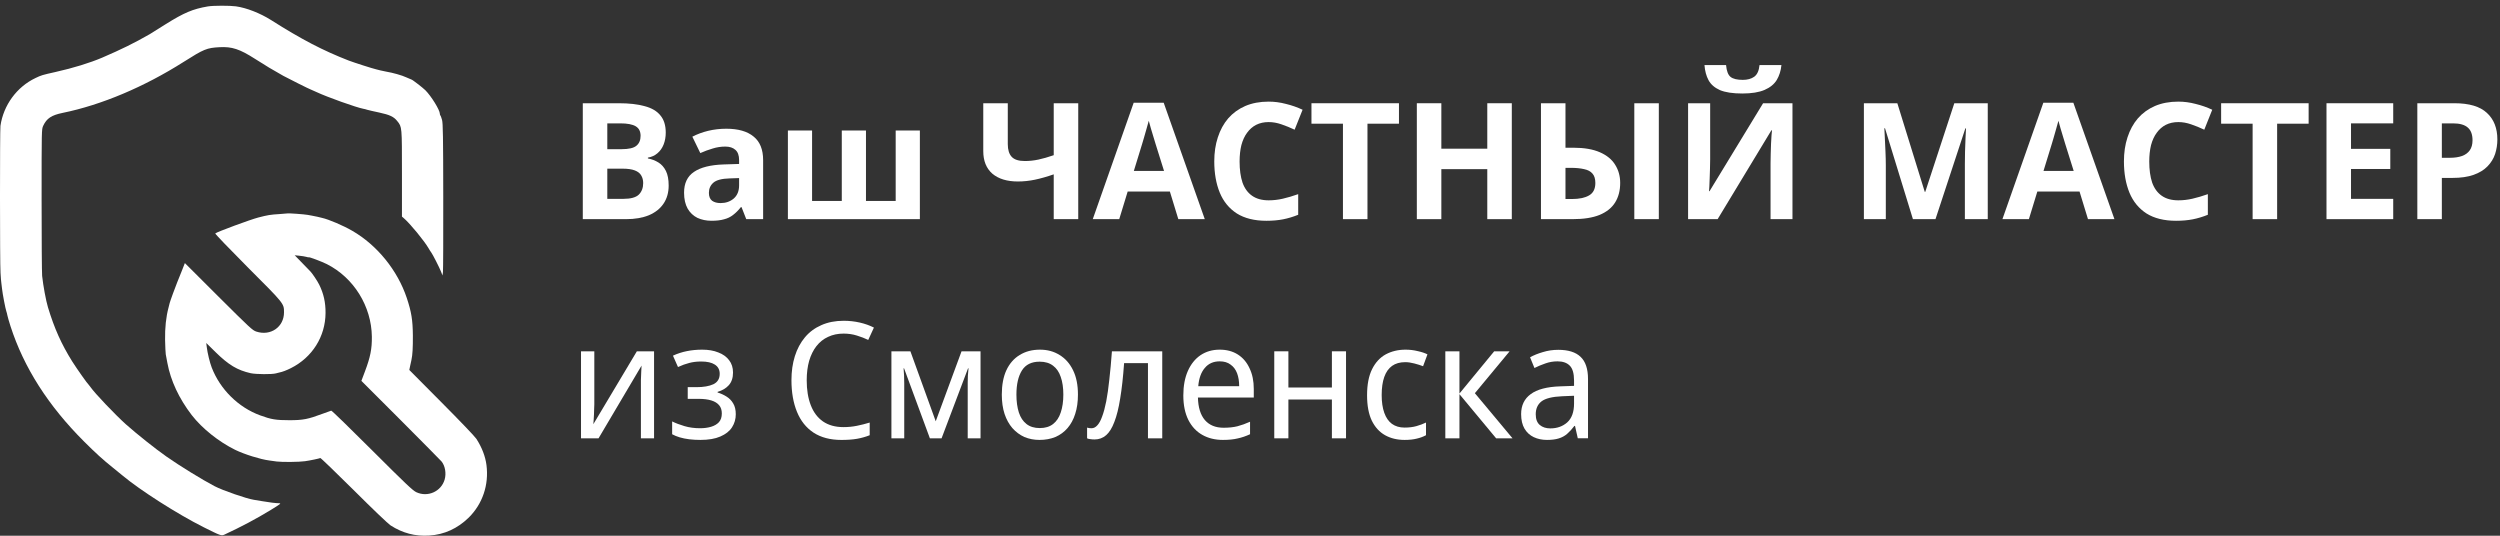
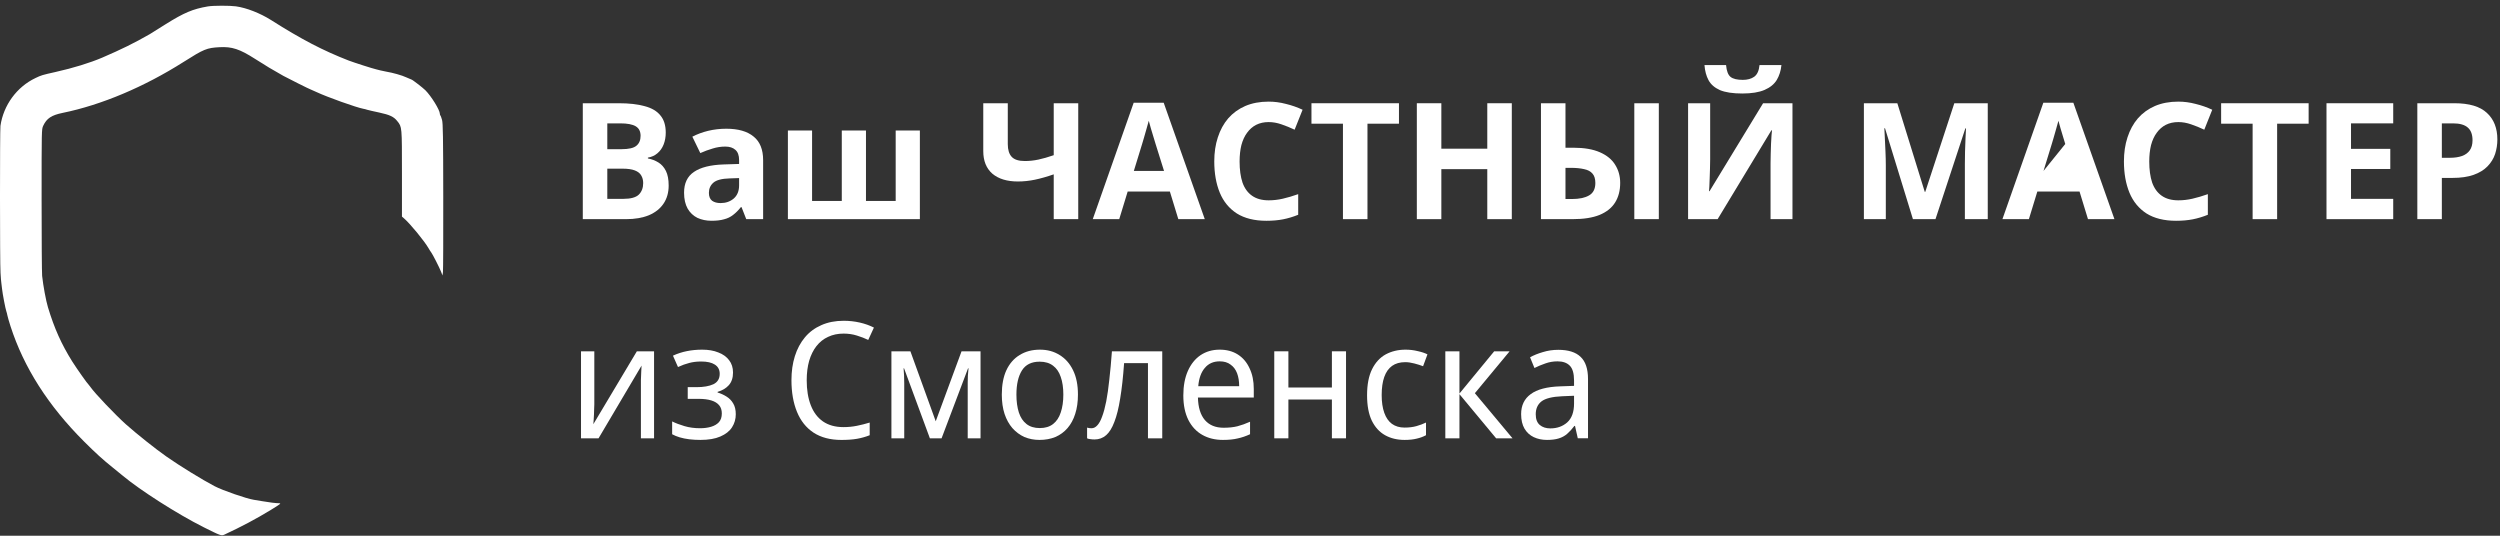
<svg xmlns="http://www.w3.org/2000/svg" width="308" height="66" viewBox="0 0 308 66" fill="none">
  <rect x="0" y="0" width="308" height="66" fill="#333333" stroke="none" />
  <path d="M25.614 0.79C23.756 1.108 22.691 1.556 20.403 2.985C19.469 3.573 18.591 4.124 18.451 4.208C16.509 5.319 15.015 6.057 12.587 7.103C11.074 7.747 9.02 8.382 6.844 8.868C5.182 9.241 5.088 9.269 4.369 9.615C2.072 10.707 0.428 12.949 0.055 15.507C-0.02 16.058 -0.02 32.363 0.064 33.614C0.092 34.156 0.139 34.716 0.167 34.875C0.186 35.024 0.223 35.342 0.251 35.575C0.316 36.21 0.671 38.05 0.774 38.33C0.821 38.461 0.886 38.704 0.914 38.872C0.942 39.04 1.119 39.628 1.297 40.198C2.94 45.278 5.938 49.984 10.355 54.392C11.774 55.811 12.671 56.624 13.848 57.567C14.23 57.875 14.781 58.314 15.062 58.557C17.284 60.415 21.86 63.329 25.053 64.935C27.239 66.028 27.276 66.037 27.677 65.85C29.741 64.888 31.562 63.926 33.365 62.824C34.476 62.143 34.672 62.003 34.438 62.003C33.962 61.993 33.159 61.9 32.337 61.751C31.898 61.676 31.422 61.592 31.263 61.573C30.367 61.433 27.435 60.425 26.426 59.892C24.923 59.108 22.103 57.371 20.496 56.241C19.096 55.26 16.845 53.458 15.528 52.291C14.184 51.086 11.653 48.425 11.149 47.687C11.074 47.575 10.981 47.463 10.953 47.435C10.794 47.313 9.477 45.446 8.898 44.531C7.572 42.411 6.694 40.459 5.91 37.863C5.658 37.032 5.322 35.202 5.191 33.988C5.154 33.605 5.126 29.375 5.126 24.603C5.126 15.956 5.126 15.918 5.322 15.498C5.751 14.583 6.34 14.191 7.703 13.911C12.503 12.93 17.751 10.717 22.625 7.626C25.128 6.038 25.483 5.898 27.052 5.814C28.574 5.73 29.536 6.048 31.404 7.243C32.543 7.981 33.775 8.718 34.905 9.344C35.503 9.671 38.192 11.016 38.258 11.016C38.276 11.016 38.613 11.165 38.995 11.342C40.303 11.959 43.898 13.238 44.739 13.397C44.86 13.416 45.093 13.472 45.252 13.528C45.42 13.574 46.074 13.733 46.718 13.864C48.016 14.144 48.521 14.377 48.95 14.928C49.529 15.657 49.52 15.563 49.52 21.381V26.685L49.781 26.909C50.538 27.563 52.293 29.702 52.807 30.598C52.919 30.794 53.059 31.018 53.124 31.093C53.292 31.308 54.133 32.951 54.338 33.474L54.516 33.941L54.572 33.521C54.6 33.288 54.618 29.085 54.609 24.183C54.6 16.805 54.572 15.181 54.46 14.779C54.385 14.518 54.301 14.265 54.254 14.228C54.217 14.191 54.189 14.088 54.189 14.013C54.189 13.556 53.134 11.847 52.405 11.118C52.097 10.81 50.79 9.802 50.696 9.802C50.678 9.802 50.388 9.68 50.061 9.531C49.529 9.279 48.399 8.961 47.559 8.821C47.381 8.793 47.064 8.718 46.858 8.672C46.653 8.616 46.419 8.55 46.345 8.541C45.915 8.448 43.618 7.71 42.955 7.458C39.789 6.225 37.165 4.862 33.365 2.452C32.038 1.621 30.386 0.968 29.069 0.781C28.341 0.678 26.277 0.678 25.614 0.79Z" fill="white" />
-   <path d="M35.392 26.295C35.382 26.304 34.971 26.332 34.486 26.369C33.281 26.444 33.01 26.491 31.815 26.799C30.872 27.042 26.698 28.582 26.52 28.76C26.474 28.797 28.276 30.674 30.517 32.925C35.009 37.416 34.99 37.389 34.99 38.472C34.999 40.274 33.346 41.432 31.582 40.853C31.105 40.694 30.825 40.433 26.922 36.548L22.776 32.411L22.365 33.457C22.141 34.036 21.898 34.624 21.832 34.783C21.655 35.194 20.927 37.192 20.899 37.351C20.88 37.426 20.824 37.678 20.759 37.911C20.46 39.023 20.31 40.395 20.338 41.88C20.357 42.702 20.394 43.496 20.422 43.654C20.46 43.804 20.544 44.28 20.618 44.7C21.02 46.886 22.047 49.089 23.625 51.144C24.905 52.787 26.931 54.412 28.976 55.421C30.106 55.972 32.077 56.588 33.15 56.728C33.346 56.756 33.776 56.812 34.103 56.859C34.738 56.943 36.886 56.924 37.567 56.821C38.146 56.747 39.37 56.485 39.463 56.429C39.51 56.401 41.359 58.185 43.581 60.389C45.869 62.676 47.83 64.544 48.12 64.731C49.586 65.674 51.145 66.094 52.873 65.982C54.731 65.861 56.356 65.123 57.747 63.769C59.447 62.088 60.25 59.735 59.933 57.288C59.792 56.215 59.372 55.122 58.691 54.067C58.504 53.777 56.636 51.825 54.386 49.566L50.426 45.578L50.529 45.083C50.594 44.812 50.669 44.486 50.688 44.355C50.828 43.711 50.874 42.851 50.865 41.32C50.846 39.415 50.688 38.434 50.118 36.716C48.979 33.308 46.476 30.217 43.413 28.442C42.311 27.798 40.49 27.023 39.687 26.846C39.575 26.827 39.314 26.762 39.108 26.706C38.903 26.659 38.585 26.593 38.408 26.565C38.23 26.537 37.997 26.5 37.894 26.472C37.511 26.397 35.457 26.248 35.392 26.295ZM37.736 31.645C37.894 31.692 38.034 31.72 38.034 31.701C38.034 31.617 39.687 32.243 40.276 32.542C43.591 34.223 45.766 37.734 45.813 41.479C45.832 42.982 45.626 44 44.963 45.756L44.524 46.923L49.334 51.732C51.976 54.384 54.255 56.681 54.395 56.849C54.843 57.391 55.002 58.334 54.778 59.091C54.348 60.557 52.695 61.294 51.295 60.641C50.865 60.445 50.015 59.642 45.85 55.486C43.142 52.778 40.873 50.574 40.808 50.593C40.742 50.611 40.257 50.789 39.715 50.985C37.941 51.648 37.334 51.769 35.653 51.769C34.019 51.769 33.412 51.676 32.048 51.172C29.368 50.191 27.118 47.969 26.081 45.27C25.848 44.672 25.558 43.468 25.474 42.767L25.409 42.254L26.558 43.384C28.164 44.962 29.238 45.606 30.89 45.98C31.535 46.12 33.505 46.139 34 45.998C34.112 45.97 34.299 45.924 34.402 45.896C34.822 45.812 35.298 45.625 35.84 45.354C38.473 44.037 40.089 41.46 40.107 38.565C40.117 37.258 39.874 36.175 39.323 35.063C39.099 34.606 38.445 33.635 38.23 33.429C38.202 33.401 37.754 32.944 37.241 32.411L36.307 31.449L36.867 31.505C37.175 31.533 37.567 31.599 37.736 31.645Z" fill="white" />
  <path d="M191.983 43.098C193.21 43.098 194.123 43.384 194.723 43.958C195.337 44.531 195.643 45.444 195.643 46.698V53.998H194.383L194.043 52.478H193.963C193.67 52.864 193.37 53.191 193.063 53.458C192.77 53.711 192.423 53.898 192.023 54.018C191.637 54.138 191.157 54.198 190.583 54.198C189.983 54.198 189.443 54.084 188.963 53.858C188.483 53.631 188.103 53.284 187.823 52.818C187.543 52.338 187.403 51.738 187.403 51.018C187.403 49.951 187.797 49.131 188.583 48.558C189.37 47.971 190.583 47.651 192.223 47.598L193.923 47.538V46.898C193.923 46.004 193.743 45.384 193.383 45.038C193.037 44.691 192.537 44.518 191.883 44.518C191.363 44.518 190.863 44.604 190.383 44.778C189.917 44.938 189.47 45.124 189.043 45.338L188.503 44.018C188.957 43.764 189.483 43.551 190.083 43.378C190.683 43.191 191.317 43.098 191.983 43.098ZM192.463 48.818C191.237 48.871 190.383 49.084 189.903 49.458C189.437 49.831 189.203 50.358 189.203 51.038C189.203 51.638 189.37 52.078 189.703 52.358C190.037 52.638 190.47 52.778 191.003 52.778C191.83 52.778 192.523 52.531 193.083 52.038C193.643 51.531 193.923 50.758 193.923 49.718V48.758L192.463 48.818Z" fill="white" />
  <path d="M184.084 43.281H185.984L181.704 48.441L186.344 54.001H184.324L179.804 48.561V54.001H178.064V43.281H179.804V48.481L184.084 43.281Z" fill="white" />
  <path d="M173.043 54.198C172.136 54.198 171.336 54.005 170.643 53.618C169.95 53.231 169.403 52.632 169.003 51.818C168.616 51.005 168.423 49.965 168.423 48.698C168.423 47.378 168.63 46.305 169.043 45.478C169.456 44.651 170.016 44.045 170.723 43.658C171.443 43.272 172.256 43.078 173.163 43.078C173.683 43.078 174.183 43.138 174.663 43.258C175.156 43.365 175.556 43.498 175.863 43.658L175.323 45.118C175.016 44.998 174.656 44.885 174.243 44.778C173.843 44.672 173.47 44.618 173.123 44.618C172.47 44.618 171.93 44.772 171.503 45.078C171.076 45.385 170.756 45.838 170.543 46.438C170.33 47.038 170.223 47.785 170.223 48.678C170.223 49.532 170.33 50.258 170.543 50.858C170.756 51.458 171.07 51.911 171.483 52.218C171.91 52.525 172.43 52.678 173.043 52.678C173.59 52.678 174.076 52.618 174.503 52.498C174.93 52.378 175.323 52.231 175.683 52.058V53.618C175.336 53.805 174.956 53.945 174.543 54.038C174.13 54.145 173.63 54.198 173.043 54.198Z" fill="white" />
  <path d="M158.73 43.281V47.741H164.09V43.281H165.83V54.001H164.09V49.221H158.73V54.001H156.99V43.281H158.73Z" fill="white" />
  <path d="M150.266 43.078C151.133 43.078 151.879 43.278 152.506 43.678C153.133 44.078 153.613 44.645 153.946 45.378C154.293 46.098 154.466 46.945 154.466 47.918V48.978H147.586C147.613 50.191 147.899 51.118 148.446 51.758C148.993 52.385 149.759 52.698 150.746 52.698C151.386 52.698 151.953 52.638 152.446 52.518C152.953 52.385 153.473 52.198 154.006 51.958V53.498C153.486 53.738 152.973 53.911 152.466 54.018C151.973 54.138 151.373 54.198 150.666 54.198C149.706 54.198 148.859 53.992 148.126 53.578C147.393 53.165 146.819 52.551 146.406 51.738C145.993 50.911 145.786 49.905 145.786 48.718C145.786 47.545 145.973 46.538 146.346 45.698C146.719 44.858 147.239 44.212 147.906 43.758C148.586 43.305 149.373 43.078 150.266 43.078ZM150.266 44.518C149.493 44.518 148.879 44.791 148.426 45.338C147.973 45.871 147.706 46.618 147.626 47.578H152.666C152.666 46.965 152.579 46.431 152.406 45.978C152.233 45.525 151.966 45.172 151.606 44.918C151.259 44.651 150.813 44.518 150.266 44.518Z" fill="white" />
  <path d="M143.189 54.001H141.429V44.741H138.489C138.369 46.435 138.209 47.881 138.009 49.081C137.822 50.268 137.582 51.235 137.289 51.981C137.009 52.728 136.669 53.275 136.269 53.621C135.869 53.968 135.395 54.141 134.849 54.141C134.675 54.141 134.502 54.128 134.329 54.101C134.169 54.088 134.035 54.055 133.929 54.001V52.681C134.009 52.708 134.095 52.728 134.189 52.741C134.282 52.755 134.375 52.761 134.469 52.761C134.735 52.761 134.975 52.641 135.189 52.401C135.415 52.161 135.615 51.795 135.789 51.301C135.975 50.808 136.142 50.188 136.289 49.441C136.435 48.681 136.562 47.788 136.669 46.761C136.789 45.735 136.895 44.575 136.989 43.281H143.189V54.001Z" fill="white" />
  <path d="M132.803 48.618C132.803 49.511 132.69 50.305 132.463 50.998C132.25 51.678 131.936 52.258 131.523 52.738C131.11 53.218 130.61 53.585 130.023 53.838C129.436 54.078 128.783 54.198 128.063 54.198C127.396 54.198 126.776 54.078 126.203 53.838C125.643 53.585 125.15 53.218 124.723 52.738C124.31 52.258 123.99 51.678 123.763 50.998C123.536 50.305 123.423 49.511 123.423 48.618C123.423 47.431 123.61 46.431 123.983 45.618C124.37 44.791 124.916 44.165 125.623 43.738C126.33 43.298 127.163 43.078 128.123 43.078C129.043 43.078 129.85 43.298 130.543 43.738C131.25 44.165 131.803 44.791 132.203 45.618C132.603 46.431 132.803 47.431 132.803 48.618ZM125.223 48.618C125.223 49.458 125.323 50.191 125.523 50.818C125.723 51.431 126.036 51.905 126.463 52.238C126.89 52.572 127.436 52.738 128.103 52.738C128.77 52.738 129.316 52.572 129.743 52.238C130.17 51.905 130.483 51.431 130.683 50.818C130.896 50.191 131.003 49.458 131.003 48.618C131.003 47.765 130.896 47.038 130.683 46.438C130.483 45.838 130.17 45.378 129.743 45.058C129.316 44.725 128.763 44.558 128.083 44.558C127.083 44.558 126.356 44.918 125.903 45.638C125.45 46.358 125.223 47.352 125.223 48.618Z" fill="white" />
  <path d="M120.802 43.281V54.001H119.222V47.161C119.222 46.881 119.229 46.588 119.242 46.281C119.269 45.975 119.296 45.675 119.322 45.381H119.262L116.002 54.001H114.562L111.382 45.381H111.322C111.349 45.675 111.369 45.975 111.382 46.281C111.396 46.588 111.402 46.901 111.402 47.221V54.001H109.822V43.281H112.162L115.282 51.901L118.462 43.281H120.802Z" fill="white" />
  <path d="M103.927 41.099C103.22 41.099 102.587 41.233 102.027 41.499C101.467 41.753 100.987 42.133 100.587 42.639C100.2 43.133 99.9 43.739 99.687 44.459C99.487 45.166 99.387 45.966 99.387 46.859C99.387 48.033 99.553 49.053 99.887 49.919C100.22 50.786 100.72 51.453 101.387 51.919C102.067 52.386 102.907 52.62 103.907 52.62C104.494 52.62 105.047 52.566 105.567 52.459C106.1 52.353 106.627 52.219 107.147 52.059V53.62C106.64 53.819 106.12 53.966 105.587 54.059C105.054 54.153 104.414 54.2 103.667 54.2C102.294 54.2 101.147 53.9 100.227 53.3C99.32 52.7 98.64 51.846 98.187 50.739C97.734 49.633 97.507 48.333 97.507 46.84C97.507 45.76 97.647 44.773 97.927 43.88C98.207 42.986 98.62 42.213 99.167 41.559C99.713 40.906 100.387 40.406 101.187 40.059C101.987 39.7 102.907 39.52 103.947 39.52C104.627 39.52 105.287 39.593 105.927 39.739C106.567 39.886 107.147 40.093 107.667 40.359L106.967 41.88C106.554 41.679 106.087 41.499 105.567 41.34C105.06 41.179 104.514 41.099 103.927 41.099Z" fill="white" />
  <path d="M86.508 43.078C87.268 43.078 87.928 43.191 88.488 43.418C89.061 43.632 89.508 43.952 89.828 44.378C90.148 44.791 90.308 45.298 90.308 45.898C90.308 46.551 90.134 47.072 89.788 47.458C89.454 47.831 88.994 48.105 88.408 48.278V48.358C88.808 48.478 89.174 48.645 89.508 48.858C89.854 49.072 90.128 49.352 90.328 49.698C90.541 50.045 90.648 50.492 90.648 51.038C90.648 51.625 90.494 52.158 90.188 52.638C89.881 53.118 89.401 53.498 88.748 53.778C88.108 54.058 87.288 54.198 86.288 54.198C85.808 54.198 85.348 54.172 84.908 54.118C84.481 54.065 84.088 53.985 83.728 53.878C83.381 53.772 83.074 53.645 82.808 53.498V51.918C83.234 52.132 83.741 52.325 84.328 52.498C84.914 52.672 85.554 52.758 86.248 52.758C86.754 52.758 87.208 52.698 87.608 52.578C88.008 52.458 88.328 52.272 88.568 52.018C88.808 51.752 88.928 51.392 88.928 50.938C88.928 50.525 88.821 50.191 88.608 49.938C88.394 49.672 88.074 49.471 87.648 49.338C87.234 49.205 86.701 49.138 86.048 49.138H84.728V47.698H85.808C86.674 47.698 87.368 47.578 87.888 47.338C88.408 47.085 88.668 46.658 88.668 46.058C88.668 45.551 88.468 45.172 88.068 44.918C87.681 44.665 87.121 44.538 86.388 44.538C85.841 44.538 85.348 44.598 84.908 44.718C84.481 44.825 84.021 44.992 83.528 45.218L82.908 43.818C83.454 43.565 84.028 43.378 84.628 43.258C85.228 43.138 85.854 43.078 86.508 43.078Z" fill="white" />
  <path d="M73.22 49.821C73.22 49.941 73.213 50.115 73.2 50.341C73.2 50.555 73.193 50.788 73.18 51.041C73.167 51.281 73.153 51.515 73.14 51.741C73.127 51.955 73.113 52.128 73.1 52.261L78.46 43.281H80.58V54.001H78.96V47.681C78.96 47.468 78.96 47.188 78.96 46.841C78.973 46.495 78.987 46.155 79 45.821C79.013 45.475 79.027 45.215 79.04 45.041L73.74 54.001H71.58V43.281H73.22V49.821Z" fill="white" />
  <path d="M302.375 12.719C304.215 12.719 305.555 13.119 306.395 13.919C307.249 14.705 307.675 15.792 307.675 17.179C307.675 17.805 307.582 18.405 307.395 18.979C307.209 19.539 306.895 20.045 306.455 20.499C306.029 20.939 305.462 21.285 304.755 21.539C304.049 21.792 303.175 21.919 302.135 21.919H300.835V26.999H297.815V12.719H302.375ZM302.215 15.199H300.835V19.439H301.835C302.409 19.439 302.902 19.365 303.315 19.219C303.729 19.072 304.049 18.839 304.275 18.519C304.502 18.199 304.615 17.785 304.615 17.279C304.615 16.572 304.422 16.052 304.035 15.719C303.649 15.372 303.042 15.199 302.215 15.199Z" fill="white" />
  <path d="M294.844 26.999H286.624V12.719H294.844V15.199H289.644V18.339H294.484V20.819H289.644V24.499H294.844V26.999Z" fill="white" />
  <path d="M280.543 26.999H277.523V15.239H273.643V12.719H284.423V15.239H280.543V26.999Z" fill="white" />
  <path d="M268.368 15.04C267.795 15.04 267.281 15.153 266.828 15.38C266.388 15.606 266.015 15.933 265.708 16.36C265.401 16.773 265.168 17.279 265.008 17.88C264.861 18.48 264.788 19.153 264.788 19.899C264.788 20.913 264.908 21.779 265.148 22.5C265.401 23.206 265.795 23.746 266.328 24.119C266.861 24.493 267.541 24.68 268.368 24.68C268.955 24.68 269.535 24.613 270.108 24.48C270.695 24.346 271.328 24.16 272.008 23.919V26.459C271.381 26.713 270.761 26.899 270.148 27.02C269.535 27.14 268.848 27.2 268.088 27.2C266.621 27.2 265.408 26.899 264.448 26.299C263.501 25.686 262.801 24.833 262.348 23.739C261.895 22.633 261.668 21.346 261.668 19.88C261.668 18.799 261.815 17.813 262.108 16.919C262.401 16.013 262.828 15.233 263.388 14.579C263.961 13.926 264.661 13.419 265.488 13.059C266.328 12.7 267.288 12.52 268.368 12.52C269.075 12.52 269.781 12.613 270.488 12.8C271.208 12.973 271.895 13.213 272.548 13.52L271.568 15.979C271.035 15.726 270.495 15.506 269.948 15.319C269.415 15.133 268.888 15.04 268.368 15.04Z" fill="white" />
-   <path d="M257.239 27L256.199 23.6H250.999L249.959 27H246.699L251.739 12.66H255.439L260.499 27H257.239ZM254.439 17.74C254.373 17.514 254.286 17.227 254.179 16.88C254.073 16.534 253.966 16.18 253.859 15.82C253.753 15.46 253.666 15.147 253.599 14.88C253.533 15.147 253.439 15.48 253.319 15.88C253.213 16.267 253.106 16.64 252.999 17C252.906 17.347 252.833 17.593 252.779 17.74L251.759 21.06H255.479L254.439 17.74Z" fill="white" />
+   <path d="M257.239 27L256.199 23.6H250.999L249.959 27H246.699L251.739 12.66H255.439L260.499 27H257.239ZM254.439 17.74C254.373 17.514 254.286 17.227 254.179 16.88C254.073 16.534 253.966 16.18 253.859 15.82C253.753 15.46 253.666 15.147 253.599 14.88C253.533 15.147 253.439 15.48 253.319 15.88C253.213 16.267 253.106 16.64 252.999 17C252.906 17.347 252.833 17.593 252.779 17.74L251.759 21.06L254.439 17.74Z" fill="white" />
  <path d="M235.672 26.999L232.232 15.799H232.152C232.165 16.065 232.185 16.465 232.212 16.999C232.239 17.532 232.265 18.105 232.292 18.719C232.319 19.319 232.332 19.865 232.332 20.359V26.999H229.632V12.719H233.752L237.132 23.639H237.192L240.772 12.719H244.892V26.999H242.072V20.239C242.072 19.785 242.078 19.265 242.092 18.679C242.118 18.092 242.139 17.539 242.152 17.019C242.179 16.485 242.199 16.085 242.212 15.819H242.132L238.452 26.999H235.672Z" fill="white" />
  <path d="M219.472 8.02C219.405 8.713 219.212 9.326 218.892 9.86C218.572 10.38 218.072 10.786 217.392 11.079C216.712 11.373 215.798 11.52 214.652 11.52C213.478 11.52 212.558 11.38 211.892 11.1C211.238 10.806 210.772 10.399 210.492 9.88C210.212 9.36 210.045 8.74 209.992 8.02H212.652C212.718 8.753 212.905 9.24 213.212 9.48C213.518 9.72 214.018 9.84 214.712 9.84C215.285 9.84 215.752 9.713 216.112 9.46C216.485 9.193 216.705 8.713 216.772 8.02H219.472ZM207.972 12.72H210.692V19.619C210.692 19.953 210.685 20.326 210.672 20.739C210.658 21.153 210.645 21.559 210.632 21.959C210.618 22.346 210.605 22.686 210.592 22.98C210.578 23.259 210.565 23.453 210.552 23.559H210.612L217.212 12.72H220.832V27H218.132V20.14C218.132 19.779 218.138 19.386 218.152 18.959C218.165 18.52 218.178 18.099 218.192 17.7C218.218 17.299 218.238 16.953 218.252 16.66C218.278 16.353 218.298 16.153 218.312 16.059H218.232L211.612 27H207.972V12.72Z" fill="white" />
  <path d="M189.847 26.999V12.719H192.867V18.199H193.847C195.167 18.199 196.253 18.385 197.107 18.759C197.96 19.132 198.587 19.645 198.987 20.299C199.4 20.952 199.607 21.699 199.607 22.539C199.607 23.472 199.4 24.272 198.987 24.939C198.573 25.605 197.933 26.119 197.067 26.479C196.213 26.825 195.107 26.999 193.747 26.999H189.847ZM193.667 24.519C194.56 24.519 195.26 24.372 195.767 24.079C196.287 23.785 196.547 23.272 196.547 22.539C196.547 22.032 196.427 21.645 196.187 21.379C195.96 21.112 195.62 20.932 195.167 20.839C194.713 20.732 194.167 20.679 193.527 20.679H192.867V24.519H193.667ZM201.347 26.999V12.719H204.367V26.999H201.347Z" fill="white" />
  <path d="M186.254 26.999H183.234V20.839H177.574V26.999H174.554V12.719H177.574V18.319H183.234V12.719H186.254V26.999Z" fill="white" />
  <path d="M168.472 26.999H165.452V15.239H161.572V12.719H172.352V15.239H168.472V26.999Z" fill="white" />
  <path d="M156.298 15.04C155.724 15.04 155.211 15.153 154.758 15.38C154.318 15.606 153.944 15.933 153.638 16.36C153.331 16.773 153.098 17.279 152.938 17.88C152.791 18.48 152.718 19.153 152.718 19.899C152.718 20.913 152.838 21.779 153.078 22.5C153.331 23.206 153.724 23.746 154.258 24.119C154.791 24.493 155.471 24.68 156.298 24.68C156.884 24.68 157.464 24.613 158.038 24.48C158.624 24.346 159.258 24.16 159.938 23.919V26.459C159.311 26.713 158.691 26.899 158.078 27.02C157.464 27.14 156.778 27.2 156.018 27.2C154.551 27.2 153.338 26.899 152.378 26.299C151.431 25.686 150.731 24.833 150.278 23.739C149.824 22.633 149.598 21.346 149.598 19.88C149.598 18.799 149.744 17.813 150.038 16.919C150.331 16.013 150.758 15.233 151.318 14.579C151.891 13.926 152.591 13.419 153.418 13.059C154.258 12.7 155.218 12.52 156.298 12.52C157.004 12.52 157.711 12.613 158.418 12.8C159.138 12.973 159.824 13.213 160.478 13.52L159.498 15.979C158.964 15.726 158.424 15.506 157.878 15.319C157.344 15.133 156.818 15.04 156.298 15.04Z" fill="white" />
  <path d="M145.169 27L144.129 23.6H138.929L137.889 27H134.629L139.669 12.66H143.369L148.429 27H145.169ZM142.369 17.74C142.302 17.514 142.216 17.227 142.109 16.88C142.002 16.534 141.896 16.18 141.789 15.82C141.682 15.46 141.596 15.147 141.529 14.88C141.462 15.147 141.369 15.48 141.249 15.88C141.142 16.267 141.036 16.64 140.929 17C140.836 17.347 140.762 17.593 140.709 17.74L139.689 21.06H143.409L142.369 17.74Z" fill="white" />
  <path d="M132.839 26.999H129.819V21.479C128.979 21.772 128.205 21.992 127.499 22.139C126.805 22.285 126.105 22.359 125.399 22.359C124.065 22.359 123.019 22.039 122.259 21.399C121.512 20.745 121.139 19.819 121.139 18.619V12.719H124.159V17.759C124.159 18.452 124.319 18.972 124.639 19.319C124.959 19.665 125.499 19.839 126.259 19.839C126.819 19.839 127.379 19.779 127.939 19.659C128.499 19.539 129.125 19.359 129.819 19.119V12.719H132.839V26.999Z" fill="white" />
  <path d="M113.328 16.078V26.998H97.068V16.078H100.048V24.758H103.708V16.078H106.688V24.758H110.348V16.078H113.328Z" fill="white" />
  <path d="M89.477 15.859C90.944 15.859 92.064 16.179 92.837 16.819C93.624 17.446 94.017 18.413 94.017 19.719V26.999H91.937L91.357 25.519H91.277C90.971 25.906 90.651 26.226 90.317 26.479C89.997 26.733 89.624 26.913 89.197 27.019C88.784 27.139 88.271 27.199 87.657 27.199C87.017 27.199 86.437 27.079 85.917 26.839C85.411 26.586 85.011 26.206 84.717 25.699C84.424 25.179 84.277 24.526 84.277 23.739C84.277 22.579 84.684 21.726 85.497 21.179C86.311 20.619 87.531 20.313 89.157 20.259L91.057 20.199V19.719C91.057 19.146 90.904 18.726 90.597 18.459C90.304 18.193 89.891 18.059 89.357 18.059C88.824 18.059 88.304 18.139 87.797 18.299C87.291 18.446 86.784 18.633 86.277 18.859L85.297 16.839C85.884 16.533 86.531 16.293 87.237 16.119C87.957 15.946 88.704 15.859 89.477 15.859ZM89.897 21.979C88.937 22.006 88.271 22.179 87.897 22.499C87.524 22.819 87.337 23.239 87.337 23.759C87.337 24.213 87.471 24.539 87.737 24.739C88.004 24.926 88.351 25.019 88.777 25.019C89.417 25.019 89.957 24.833 90.397 24.459C90.837 24.073 91.057 23.533 91.057 22.839V21.939L89.897 21.979Z" fill="white" />
  <path d="M76.24 12.719C77.507 12.719 78.567 12.839 79.42 13.079C80.287 13.305 80.933 13.685 81.36 14.219C81.8 14.739 82.02 15.445 82.02 16.339C82.02 16.872 81.933 17.359 81.76 17.799C81.587 18.239 81.333 18.599 81 18.879C80.68 19.159 80.287 19.339 79.82 19.419V19.519C80.3 19.612 80.733 19.779 81.12 20.019C81.507 20.259 81.813 20.605 82.04 21.059C82.266 21.512 82.38 22.112 82.38 22.859C82.38 23.725 82.166 24.472 81.74 25.099C81.326 25.712 80.727 26.185 79.94 26.519C79.153 26.839 78.22 26.999 77.14 26.999H71.8V12.719H76.24ZM76.58 18.379C77.46 18.379 78.067 18.239 78.4 17.959C78.746 17.679 78.92 17.272 78.92 16.739C78.92 16.192 78.72 15.799 78.32 15.559C77.92 15.319 77.287 15.199 76.42 15.199H74.82V18.379H76.58ZM74.82 20.779V24.499H76.8C77.707 24.499 78.34 24.325 78.7 23.979C79.06 23.619 79.24 23.145 79.24 22.559C79.24 22.199 79.16 21.885 79 21.619C78.853 21.352 78.593 21.145 78.22 20.999C77.847 20.852 77.34 20.779 76.7 20.779H74.82Z" fill="white" />
</svg>